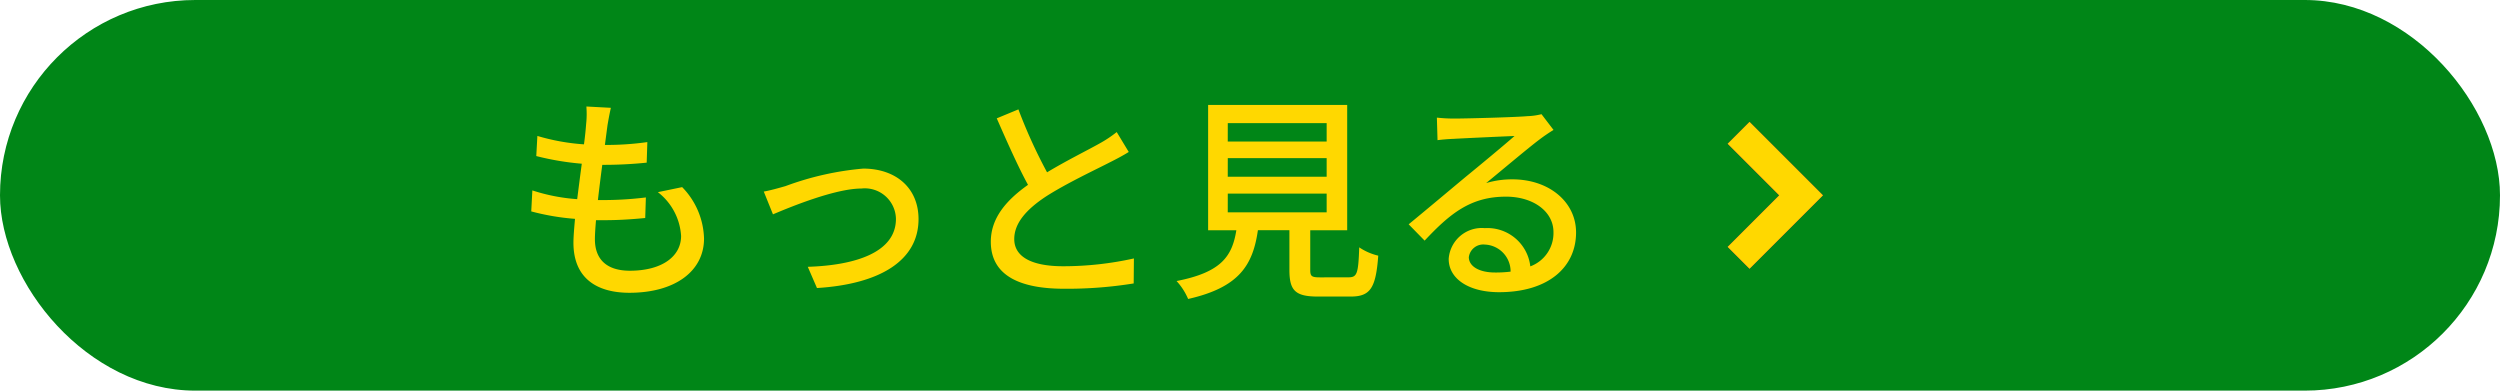
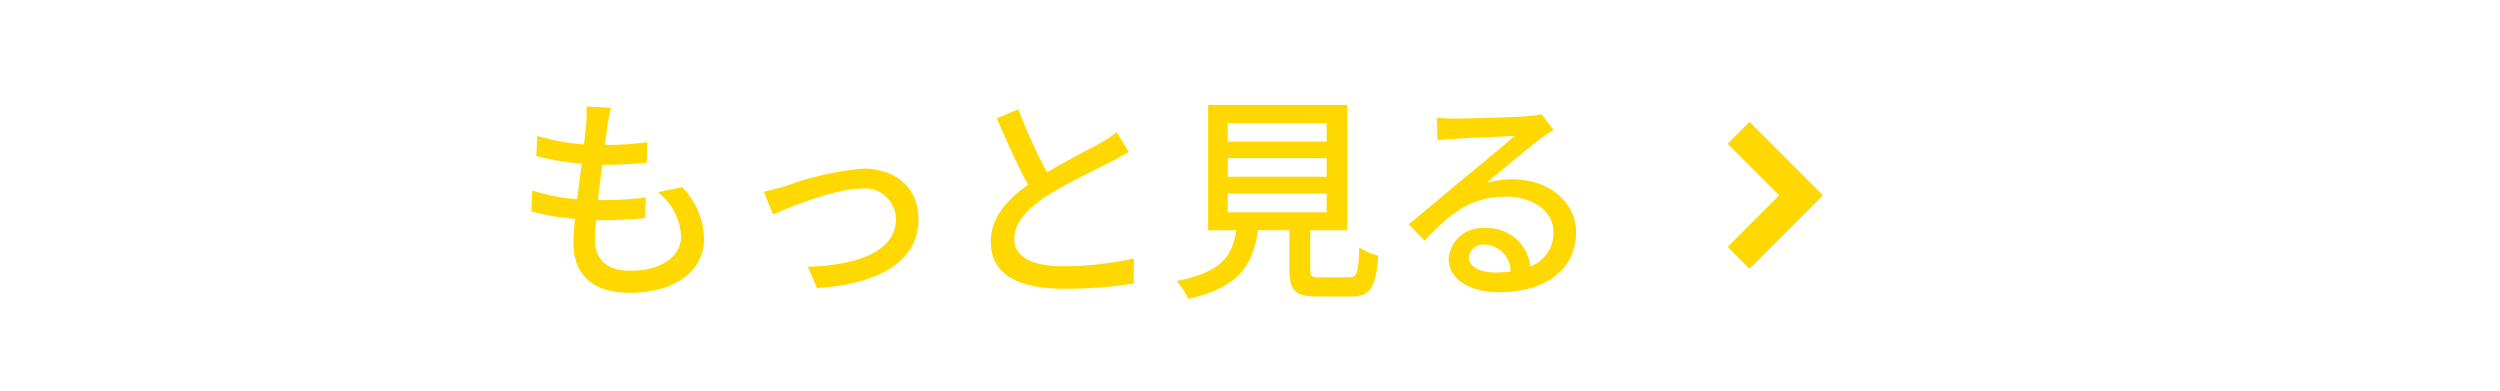
<svg xmlns="http://www.w3.org/2000/svg" width="160" height="25" viewBox="0 0 160 25">
  <g id="view_more" transform="translate(4149 10948)">
-     <rect id="長方形_494" data-name="長方形 494" width="160" height="25" rx="12.5" transform="translate(-4149 -10948)" fill="#008617" />
    <g id="グループ_30204" data-name="グループ 30204" transform="translate(-3.26)">
      <path id="パス_123073" data-name="パス 123073" d="M-28.644-11.1l-1.568-.084a5.928,5.928,0,0,1-.014,1.106c-.028.364-.07.812-.14,1.316A13.623,13.623,0,0,1-33.348-9.3l-.07,1.288a17.777,17.777,0,0,0,2.912.49c-.1.742-.2,1.526-.294,2.268a11.84,11.84,0,0,1-2.87-.56l-.07,1.344a15.307,15.307,0,0,0,2.8.476c-.056.63-.1,1.162-.1,1.526,0,2.324,1.554,3.206,3.584,3.206,2.9,0,4.774-1.372,4.774-3.472a4.881,4.881,0,0,0-1.4-3.29l-1.554.322A3.84,3.84,0,0,1-24.15-2.9c0,1.316-1.232,2.226-3.276,2.226-1.5,0-2.24-.742-2.24-2.016,0-.294.028-.728.07-1.218h.532c.91,0,1.764-.056,2.618-.14l.042-1.316a22.358,22.358,0,0,1-2.87.168h-.2c.084-.728.182-1.526.28-2.254h.028a26.924,26.924,0,0,0,2.814-.14l.042-1.316a18.7,18.7,0,0,1-2.716.182c.07-.532.126-.966.168-1.274C-28.8-10.332-28.742-10.668-28.644-11.1Zm9.786,5.362.588,1.456c1.022-.434,3.962-1.652,5.656-1.652a1.992,1.992,0,0,1,1.537.483A1.992,1.992,0,0,1-10.4-3.99c0,2.114-2.534,2.968-5.642,3.066l.588,1.358c4.06-.252,6.5-1.778,6.5-4.41,0-2-1.456-3.234-3.542-3.234a18.972,18.972,0,0,0-4.97,1.12c-.44.126-.986.28-1.392.35ZM-2.562-11l-1.386.574c.658,1.5,1.358,3.08,2,4.256-1.428,1.008-2.38,2.156-2.38,3.64C-4.328-.29-2.34.48.362.48A26.728,26.728,0,0,0,4.816.14l.014-1.6a20.857,20.857,0,0,1-4.522.5C-1.778-.96-2.828-1.6-2.828-2.7c0-1.022.784-1.9,2.016-2.716C.518-6.272,2.38-7.14,3.3-7.616c.448-.224.84-.434,1.2-.658L3.73-9.548a7.763,7.763,0,0,1-1.12.742C1.89-8.4.5-7.714-.728-6.972A32.71,32.71,0,0,1-2.562-11Zm13.4,5.39h6.328v1.2h-6.33Zm0-2.268h6.328v1.19h-6.33Zm0-2.24h6.328v1.176h-6.33Zm5.936,9.87c-.56,0-.658-.056-.658-.476V-3.262H18.48v-8.022H9.58v8.022h1.806C11.116-1.6,10.43-.574,7.56-.014A4.032,4.032,0,0,1,8.3,1.134c3.276-.742,4.144-2.17,4.466-4.4h2.016V-.728c0,1.316.364,1.708,1.834,1.708H18.69c1.26,0,1.624-.518,1.778-2.618A3.667,3.667,0,0,1,19.25-2.17c-.056,1.694-.14,1.918-.686,1.918Zm9.492-1.3a.931.931,0,0,1,1.022-.8,1.72,1.72,0,0,1,1.65,1.732,7.46,7.46,0,0,1-.994.056c-.994,0-1.68-.378-1.68-.994ZM24.22-10.472l.042,1.442c.322-.042.686-.07,1.036-.084.728-.042,3.15-.154,3.892-.182-.7.616-2.324,1.96-3.108,2.6-.826.686-2.576,2.156-3.668,3.052L23.436-2.6c1.652-1.764,2.968-2.814,5.208-2.814,1.75,0,3.038.952,3.038,2.268A2.274,2.274,0,0,1,30.2-.952,2.763,2.763,0,0,0,27.286-3.4a2.128,2.128,0,0,0-1.569.5,2.128,2.128,0,0,0-.741,1.472C24.976-.154,26.264.7,28.2.7c3.15,0,4.928-1.6,4.928-3.822,0-1.96-1.736-3.4-4.074-3.4a5.8,5.8,0,0,0-1.68.238c.994-.812,2.716-2.268,3.43-2.8a10.43,10.43,0,0,1,.882-.6l-.77-1.008a4.174,4.174,0,0,1-.9.126c-.756.07-3.948.154-4.676.154a10.169,10.169,0,0,1-1.12-.06Z" transform="translate(-4078 -10930)" fill="#ffd800" />
      <g id="グループ_30203" data-name="グループ 30203" transform="translate(21.38 78.5)">
        <g id="グループ_30202" data-name="グループ 30202" transform="translate(-4065.5 -11026)">
-           <path id="パス_347" data-name="パス 347" d="M0,0H24V24H0Z" fill="none" />
-           <path id="パス_16852" data-name="パス 16852" d="M6.7,8.1,2,3.4,3.4,2,6.7,5.3,10,2l1.4,1.4Z" transform="translate(6.95 18.701) rotate(-90)" fill="#da005c" />
+           <path id="パス_347" data-name="パス 347" d="M0,0H24V24H0" fill="none" />
          <path id="パス_36" data-name="パス 36" d="M6.7,8.1,2,3.4,3.4,2,6.7,5.3,10,2l1.4,1.4Z" transform="translate(6.95 18.701) rotate(-90)" fill="#ffd800" />
        </g>
      </g>
    </g>
  </g>
</svg>